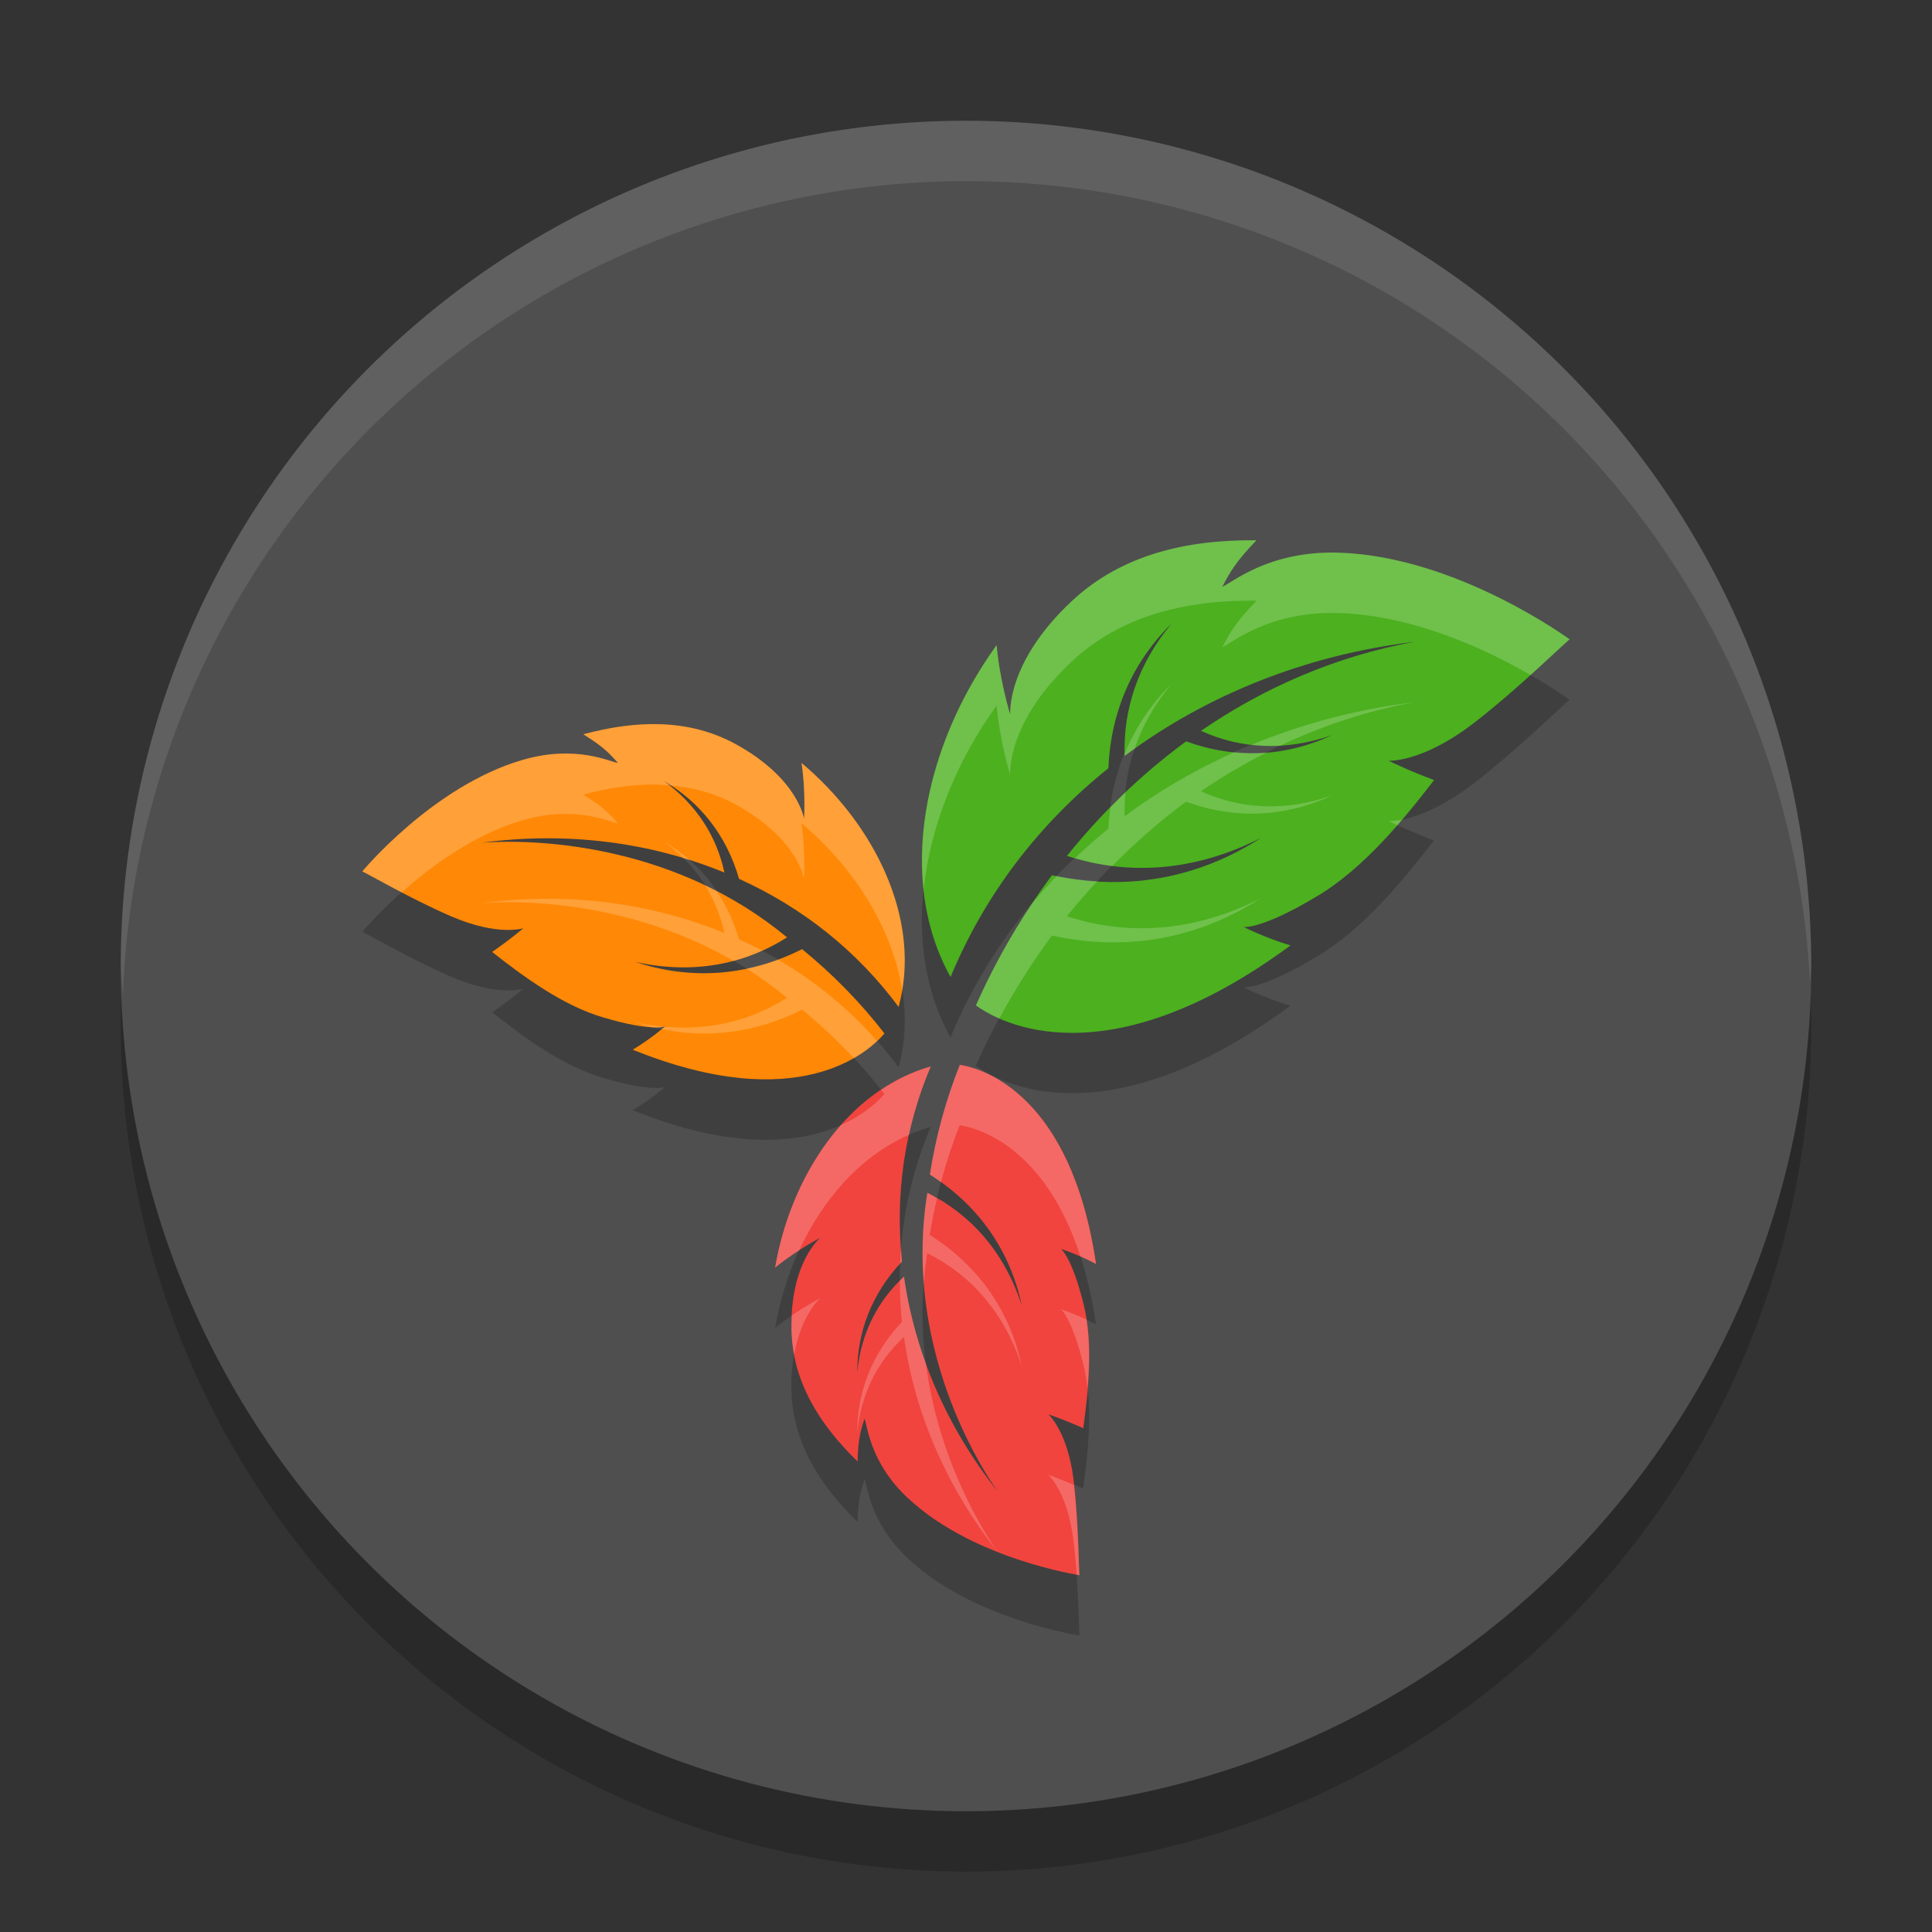
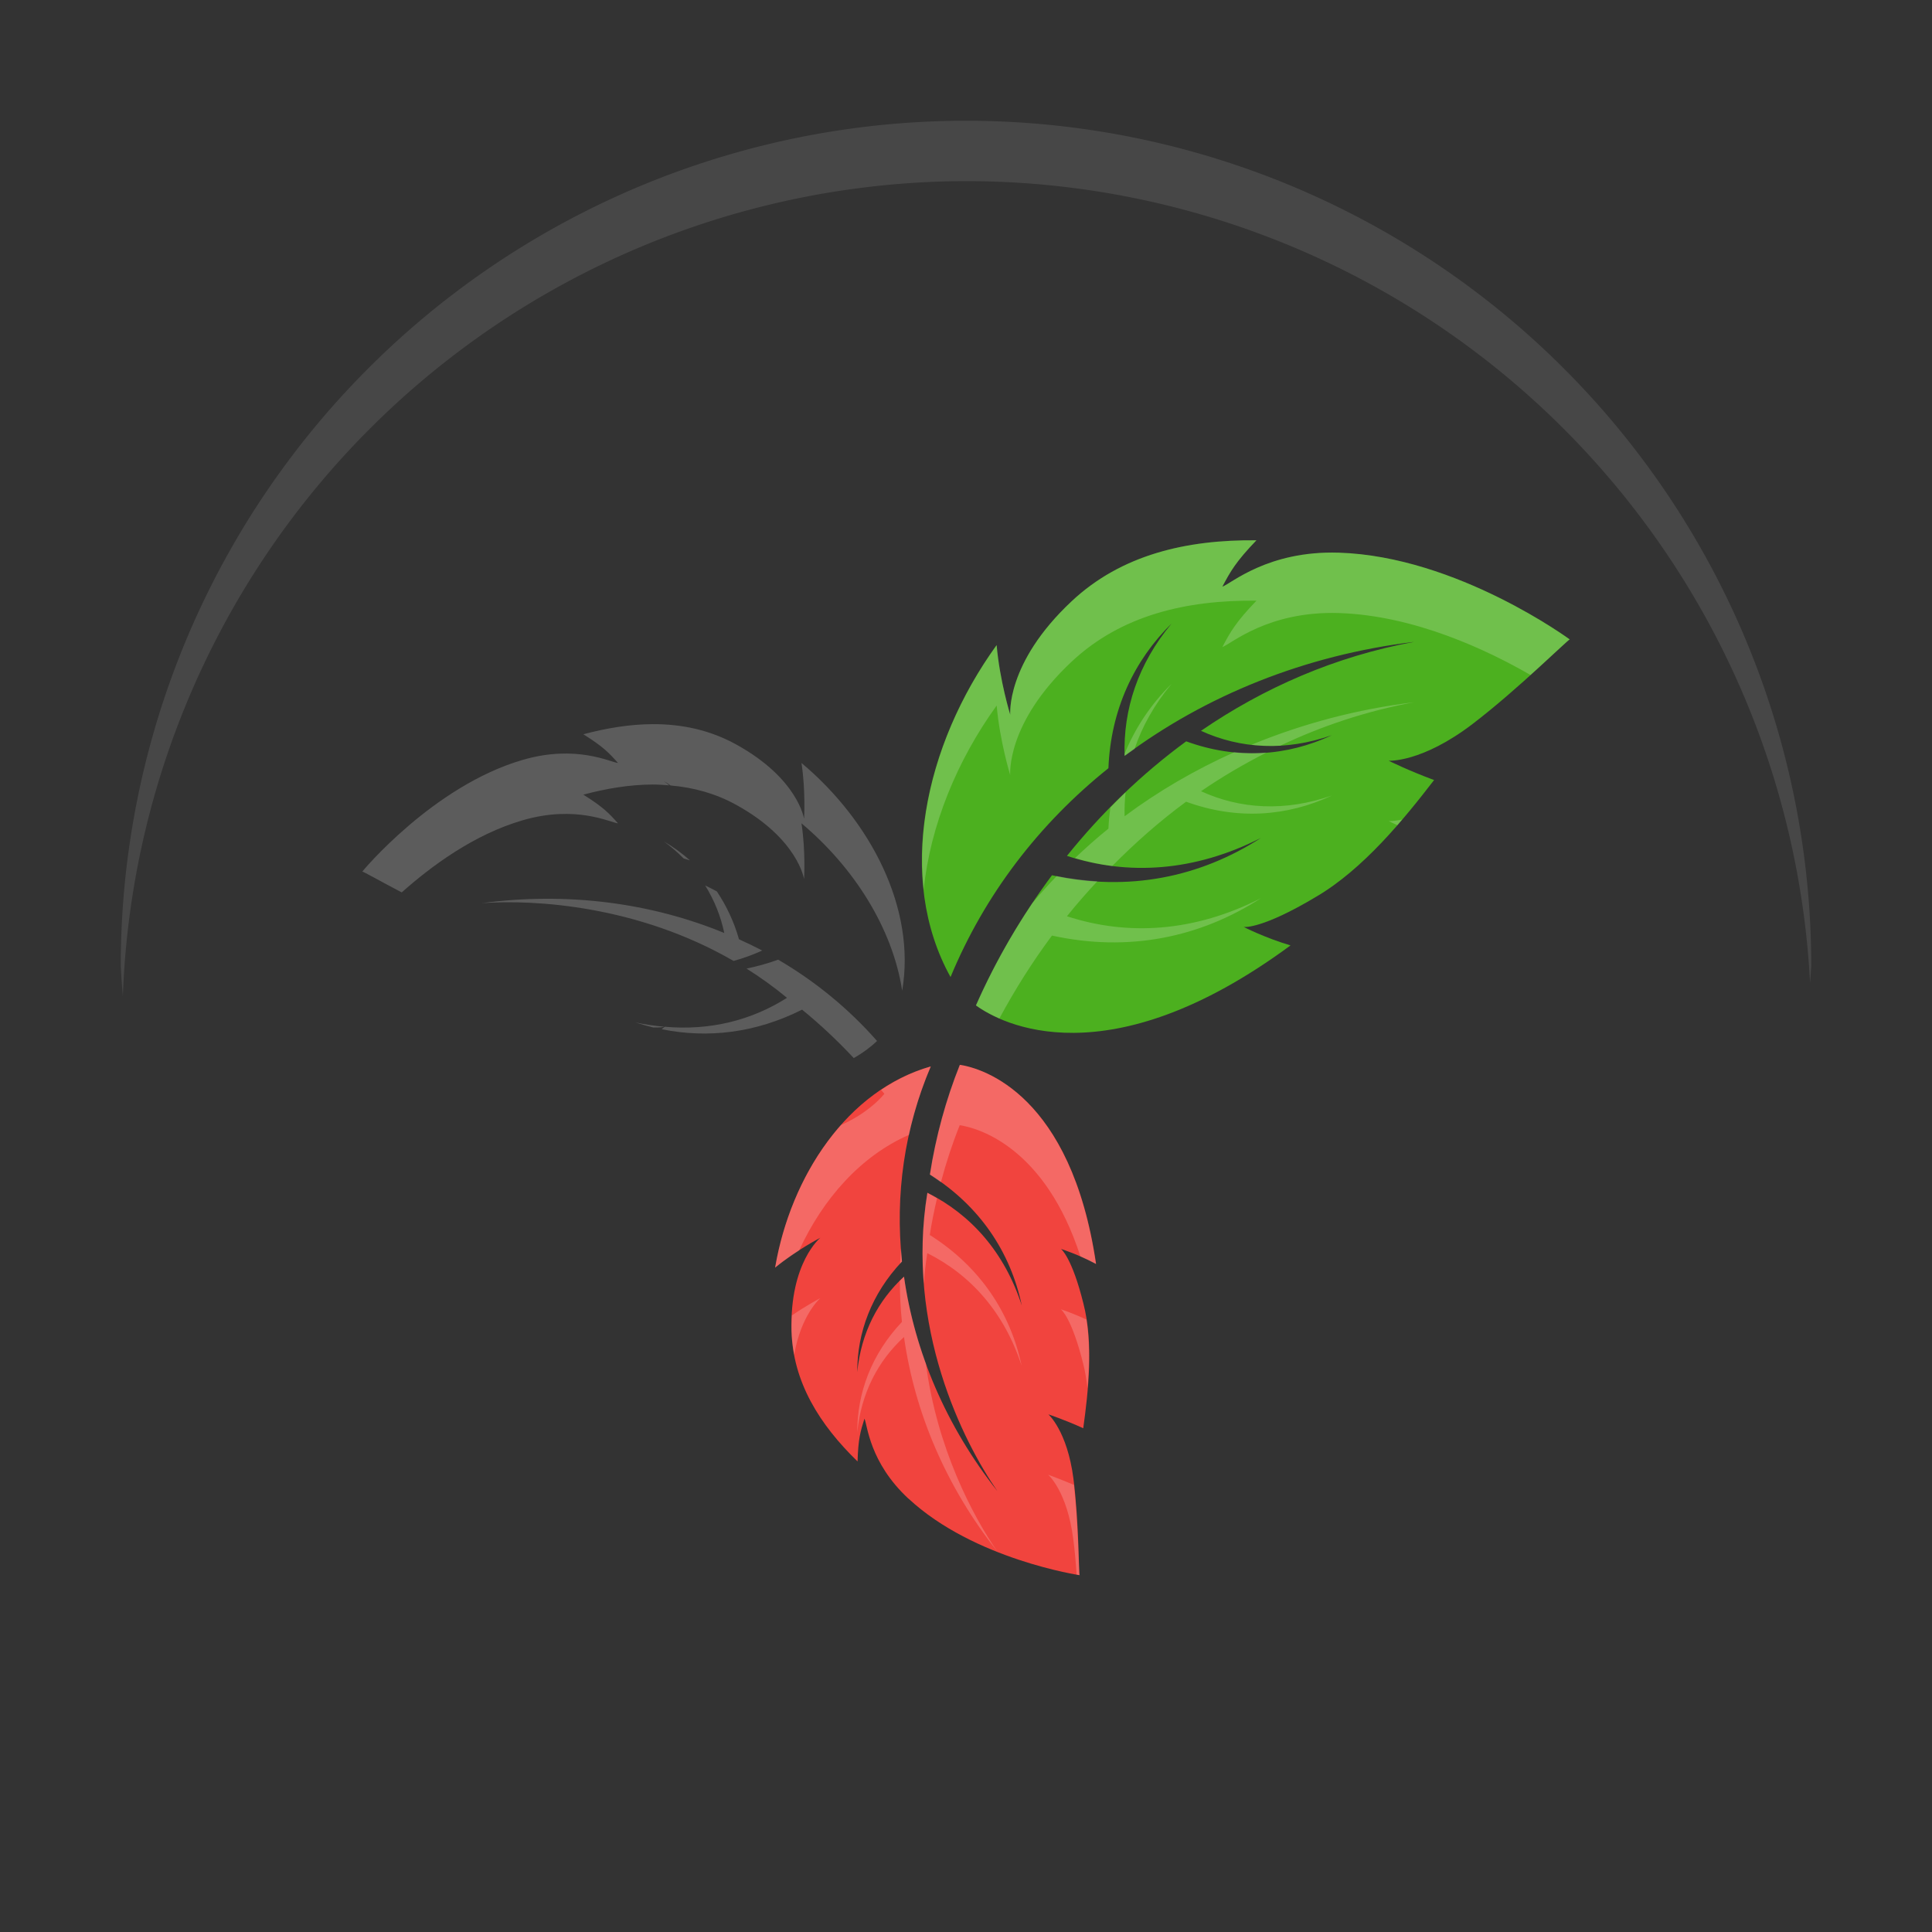
<svg xmlns="http://www.w3.org/2000/svg" width="32" height="32" version="1.1">
  <rect width="100%" height="100%" fill="#333333" stroke="none" />
-   <circle style="opacity:0.2" cx="16" cy="17" r="14" />
-   <circle style="fill:#4f4f4f" cx="16" cy="16" r="14" />
-   <path style="opacity:0.2" d="m 20.811,9.949 c -1.161,-0.012 -2.237,0.239 -3.059,1.008 -1.102,1.031 -1.017,1.885 -1.02,1.881 2.16e-4,4.33e-4 -0.172,-0.556 -0.225,-1.152 -1.199,1.66 -1.673,3.858 -0.764,5.498 0.564,-1.361 1.461,-2.534 2.615,-3.459 0.038,-0.971 0.428,-1.791 1.045,-2.396 -0.557,0.667 -0.802,1.426 -0.777,2.191 1.343,-1.002 2.989,-1.67 4.797,-1.889 -1.309,0.241 -2.495,0.763 -3.531,1.475 0.649,0.296 1.389,0.342 2.168,0.07 -0.747,0.35 -1.575,0.408 -2.414,0.104 -0.744,0.545 -1.406,1.189 -1.975,1.896 1.01,0.33 2.113,0.262 3.213,-0.299 -1.009,0.652 -2.194,0.897 -3.461,0.619 -0.505,0.678 -0.929,1.406 -1.26,2.156 0.408,0.3 2.177,1.243 5.211,-0.994 -0.428,-0.127 -0.775,-0.306 -0.775,-0.307 0.01,0.004 0.311,0.033 1.197,-0.498 0.783,-0.458 1.458,-1.288 1.955,-1.934 C 23.329,13.764 23,13.6 23,13.6 c -2.17e-4,-2.17e-4 0.546,0.036 1.395,-0.613 C 25.152,12.407 25.997,11.568 26,11.592 c 0.005,0.005 -1.864,-1.377 -3.826,-1.438 -1.173,-0.036 -1.781,0.512 -1.928,0.562 0.133,-0.253 0.223,-0.412 0.564,-0.768 z M 10.809,12.994 c -0.374,0.002 -0.759,0.064 -1.146,0.168 0.327,0.204 0.425,0.308 0.574,0.475 C 10.115,13.627 9.548,13.327 8.658,13.586 7.169,14.019 5.997,15.44 6,15.436 c -0.002,-0.019 0.8,0.455 1.486,0.748 0.77,0.328 1.182,0.191 1.182,0.191 0,3.44e-4 -0.221,0.19 -0.516,0.393 0.501,0.394 1.169,0.895 1.854,1.09 0.777,0.23 1.003,0.15 1.01,0.145 -8.6e-5,2.57e-4 -0.231,0.204 -0.535,0.385 2.736,1.108 3.912,0.04 4.168,-0.27 -0.393,-0.507 -0.851,-0.977 -1.363,-1.395 -0.917,0.461 -1.869,0.509 -2.762,0.211 0.945,0.211 1.801,0.045 2.512,-0.406 -1.797,-1.492 -4.013,-1.643 -5.059,-1.568 1.423,-0.189 2.806,-0.005 4.02,0.494 -0.124,-0.588 -0.452,-1.119 -1.002,-1.518 0.585,0.34 1.036,0.889 1.246,1.621 1.055,0.478 1.958,1.195 2.643,2.121 0.39,-1.43 -0.382,-3.012 -1.607,-4.041 0.071,0.465 0.043,0.924 0.043,0.924 -9.62e-4,0.004 -0.095,-0.664 -1.129,-1.232 -0.434,-0.238 -0.899,-0.336 -1.381,-0.334 z m 5.088,5.643 c -0.23,0.575 -0.399,1.189 -0.496,1.818 0.831,0.525 1.334,1.285 1.521,2.168 -0.285,-0.882 -0.841,-1.506 -1.562,-1.867 -0.365,2.221 0.588,4.12 1.16,4.943 -0.851,-1.077 -1.371,-2.308 -1.547,-3.555 -0.429,0.394 -0.71,0.929 -0.773,1.58 -0.002,-0.65 0.233,-1.293 0.74,-1.83 -0.117,-1.106 0.04,-2.206 0.477,-3.23 -1.379,0.39 -2.32,1.811 -2.578,3.332 0.352,-0.29 0.748,-0.494 0.748,-0.494 0.003,-0.001 -0.508,0.409 -0.477,1.543 0.023,0.846 0.464,1.552 1.094,2.162 0.01,-0.371 0.049,-0.503 0.115,-0.709 0.051,0.105 0.08,0.72 0.729,1.324 1.086,1.01 2.84,1.268 2.834,1.268 -0.014,0.011 -0.012,-0.885 -0.104,-1.596 -0.102,-0.797 -0.416,-1.068 -0.416,-1.068 1.91e-4,-1.9e-4 0.266,0.089 0.578,0.23 0.084,-0.608 0.173,-1.408 0.002,-2.068 -0.187,-0.753 -0.363,-0.9 -0.371,-0.902 2.88e-4,-9.5e-5 0.283,0.09 0.582,0.25 -0.412,-2.803 -1.874,-3.242 -2.256,-3.299 z" />
  <path style="fill:#4cb01f" d="m 22.173,9.154 c -1.173,-0.036 -1.78,0.513 -1.927,0.563 0.133,-0.253 0.223,-0.412 0.564,-0.768 -1.161,-0.012 -2.238,0.239 -3.059,1.008 -1.102,1.031 -1.016,1.885 -1.018,1.88 2.16e-4,4.33e-4 -0.174,-0.557 -0.226,-1.153 -1.199,1.66 -1.672,3.859 -0.763,5.499 0.564,-1.361 1.46,-2.534 2.615,-3.459 0.038,-0.971 0.429,-1.791 1.046,-2.396 -0.557,0.667 -0.803,1.426 -0.778,2.192 1.343,-1.002 2.989,-1.67 4.797,-1.889 -1.309,0.241 -2.495,0.762 -3.532,1.474 0.649,0.296 1.39,0.343 2.169,0.072 -0.747,0.35 -1.576,0.407 -2.414,0.102 -0.744,0.545 -1.406,1.189 -1.975,1.897 1.01,0.33 2.115,0.262 3.214,-0.298 -1.009,0.652 -2.195,0.896 -3.462,0.619 -0.505,0.678 -0.928,1.406 -1.259,2.156 0.408,0.3 2.176,1.243 5.21,-0.994 -0.428,-0.127 -0.776,-0.306 -0.776,-0.306 0.01,0.004 0.313,0.032 1.199,-0.499 0.783,-0.458 1.457,-1.288 1.955,-1.934 -0.423,-0.156 -0.753,-0.32 -0.753,-0.32 -2.17e-4,-2.17e-4 0.547,0.037 1.396,-0.613 0.757,-0.579 1.602,-1.42 1.605,-1.396 0.005,0.005 -1.864,-1.376 -3.827,-1.437" />
-   <path style="fill:#ff8806" d="m 8.658,12.586 c 0.89,-0.259 1.457,0.04 1.578,0.05 -0.149,-0.166 -0.247,-0.27 -0.574,-0.474 0.886,-0.238 1.755,-0.259 2.527,0.165 1.034,0.569 1.128,1.236 1.129,1.233 -1.75e-4,4.34e-4 0.029,-0.459 -0.042,-0.923 1.226,1.029 1.997,2.612 1.608,4.041 -0.685,-0.926 -1.588,-1.644 -2.643,-2.122 -0.21,-0.732 -0.661,-1.281 -1.246,-1.621 0.55,0.398 0.879,0.929 1.003,1.517 -1.213,-0.499 -2.596,-0.684 -4.02,-0.494 1.046,-0.075 3.261,0.077 5.058,1.568 -0.711,0.451 -1.568,0.617 -2.513,0.406 0.893,0.298 1.845,0.251 2.762,-0.211 0.512,0.417 0.972,0.889 1.364,1.396 -0.256,0.309 -1.433,1.377 -4.169,0.269 0.304,-0.181 0.536,-0.386 0.536,-0.386 -0.006,0.005 -0.233,0.086 -1.01,-0.144 -0.684,-0.195 -1.354,-0.695 -1.855,-1.089 0.295,-0.202 0.516,-0.392 0.516,-0.392 8.5e-5,-1.76e-4 -0.411,0.136 -1.181,-0.192 -0.687,-0.293 -1.489,-0.766 -1.487,-0.748 -0.003,0.005 1.169,-1.417 2.658,-1.849" />
  <path style="fill:#f1443e" d="m 15.046,24.822 c -0.649,-0.604 -0.677,-1.219 -0.728,-1.324 -0.066,0.206 -0.104,0.338 -0.114,0.708 -0.63,-0.61 -1.071,-1.316 -1.094,-2.162 -0.031,-1.134 0.479,-1.543 0.476,-1.542 4.35e-4,0 -0.396,0.204 -0.748,0.494 0.259,-1.521 1.2,-2.943 2.579,-3.333 -0.437,1.024 -0.594,2.125 -0.477,3.231 -0.507,0.537 -0.743,1.181 -0.741,1.831 0.063,-0.651 0.344,-1.186 0.774,-1.58 0.176,1.247 0.697,2.477 1.548,3.554 -0.572,-0.824 -1.525,-2.722 -1.16,-4.943 0.721,0.361 1.277,0.984 1.563,1.867 -0.187,-0.883 -0.691,-1.643 -1.521,-2.169 0.097,-0.629 0.266,-1.242 0.496,-1.817 0.382,0.057 1.844,0.495 2.256,3.298 -0.299,-0.16 -0.582,-0.249 -0.583,-0.249 0.008,0.003 0.185,0.149 0.372,0.902 0.171,0.66 0.082,1.46 -0.002,2.068 -0.312,-0.142 -0.578,-0.23 -0.578,-0.23 -2.16e-4,0 0.313,0.271 0.416,1.068 0.091,0.711 0.088,1.607 0.102,1.596 0.006,1.83e-4 -1.748,-0.258 -2.834,-1.268" />
  <path style="fill:#ffffff;opacity:0.1" d="M 16 2 A 14 14 0 0 0 2 16 A 14 14 0 0 0 2.035 16.5 A 14 14 0 0 1 16 3 A 14 14 0 0 1 29.98 16.279 A 14 14 0 0 0 30 16 A 14 14 0 0 0 16 2 z" />
  <path style="fill:#ffffff;opacity:0.2" d="M 20.811 8.949 C 19.649 8.937 18.573 9.189 17.752 9.957 C 16.65 10.988 16.735 11.842 16.732 11.838 C 16.733 11.838 16.56 11.282 16.508 10.686 C 15.637 11.891 15.152 13.38 15.299 14.734 C 15.409 13.677 15.848 12.599 16.508 11.686 C 16.56 12.282 16.733 12.838 16.732 12.838 C 16.735 12.842 16.65 11.988 17.752 10.957 C 18.573 10.189 19.649 9.937 20.811 9.949 C 20.469 10.305 20.38 10.464 20.246 10.717 C 20.393 10.666 21.001 10.118 22.174 10.154 C 23.428 10.193 24.637 10.769 25.35 11.18 C 25.72 10.846 25.999 10.578 26 10.592 C 26.005 10.597 24.136 9.215 22.174 9.154 C 21.001 9.118 20.393 9.666 20.246 9.717 C 20.38 9.464 20.469 9.305 20.811 8.949 z M 19.404 11.328 C 19.072 11.654 18.808 12.044 18.627 12.484 C 18.627 12.496 18.627 12.508 18.627 12.52 C 18.68 12.48 18.737 12.445 18.791 12.406 C 18.918 12.031 19.121 11.667 19.404 11.328 z M 23.424 11.631 C 22.472 11.746 21.568 11.989 20.727 12.336 C 20.883 12.354 21.041 12.361 21.203 12.352 C 21.896 12.023 22.636 11.776 23.424 11.631 z M 10.809 11.994 C 10.434 11.996 10.05 12.058 9.662 12.162 C 9.989 12.366 10.087 12.47 10.236 12.637 C 10.115 12.627 9.548 12.327 8.658 12.586 C 7.169 13.019 5.997 14.44 6 14.436 C 5.999 14.425 6.286 14.588 6.654 14.781 C 7.139 14.349 7.847 13.822 8.658 13.586 C 9.548 13.327 10.115 13.627 10.236 13.637 C 10.087 13.47 9.989 13.366 9.662 13.162 C 10.05 13.058 10.434 12.996 10.809 12.994 C 10.901 12.994 10.993 13.001 11.084 13.008 C 11.054 12.984 11.026 12.959 10.994 12.936 C 11.033 12.958 11.07 12.985 11.107 13.01 C 11.482 13.042 11.846 13.14 12.189 13.328 C 13.224 13.897 13.317 14.564 13.318 14.561 C 13.318 14.561 13.346 14.101 13.275 13.637 C 14.144 14.366 14.783 15.374 14.943 16.408 C 15.175 15.053 14.425 13.601 13.275 12.637 C 13.346 13.101 13.318 13.561 13.318 13.561 C 13.317 13.564 13.224 12.897 12.189 12.328 C 11.756 12.09 11.29 11.992 10.809 11.994 z M 20.443 12.459 C 19.794 12.751 19.183 13.105 18.627 13.52 C 18.623 13.387 18.63 13.255 18.643 13.123 C 18.557 13.205 18.474 13.29 18.391 13.375 C 18.376 13.489 18.364 13.606 18.359 13.725 C 18.166 13.879 17.983 14.044 17.805 14.213 C 18.007 14.272 18.213 14.318 18.422 14.344 C 18.801 13.961 19.207 13.601 19.646 13.279 C 20.485 13.584 21.314 13.526 22.061 13.176 C 21.282 13.447 20.541 13.402 19.893 13.105 C 20.237 12.869 20.6 12.656 20.977 12.465 C 20.801 12.479 20.623 12.476 20.443 12.459 z M 23.225 13.574 C 23.08 13.604 23 13.6 23 13.6 C 23 13.6 23.08 13.638 23.145 13.668 C 23.172 13.637 23.198 13.605 23.225 13.574 z M 10.994 13.936 C 11.116 14.023 11.224 14.119 11.324 14.219 C 11.359 14.229 11.393 14.239 11.428 14.25 C 11.294 14.131 11.149 14.026 10.994 13.936 z M 17.502 14.51 C 17.361 14.656 17.226 14.807 17.096 14.963 C 16.733 15.504 16.42 16.071 16.164 16.652 C 16.243 16.71 16.374 16.791 16.553 16.869 C 16.808 16.396 17.097 15.935 17.424 15.496 C 18.691 15.774 19.875 15.529 20.885 14.877 C 19.785 15.437 18.682 15.506 17.672 15.176 C 17.832 14.976 18.001 14.784 18.176 14.596 C 17.954 14.583 17.73 14.556 17.502 14.51 z M 11.68 14.666 C 11.831 14.911 11.938 15.175 11.996 15.453 C 10.783 14.954 9.4 14.77 7.977 14.959 C 8.856 14.896 10.561 14.997 12.15 15.916 C 12.314 15.872 12.472 15.813 12.625 15.744 C 12.499 15.678 12.371 15.616 12.24 15.557 C 12.156 15.261 12.029 14.998 11.873 14.764 C 11.809 14.73 11.744 14.697 11.68 14.666 z M 12.889 15.895 C 12.715 15.959 12.54 16.006 12.365 16.043 C 12.593 16.186 12.817 16.347 13.035 16.527 C 12.449 16.899 11.762 17.073 11.01 17.006 C 11.008 17.007 10.972 17.036 10.959 17.047 C 11.722 17.202 12.516 17.11 13.285 16.723 C 13.591 16.972 13.876 17.242 14.141 17.525 C 14.312 17.427 14.437 17.328 14.527 17.242 C 14.056 16.707 13.505 16.255 12.889 15.895 z M 10.523 16.934 C 10.621 16.966 10.72 16.993 10.818 17.018 C 10.931 17.021 10.983 17.012 11 17.006 C 10.844 16.991 10.685 16.97 10.523 16.934 z M 15.896 17.637 C 15.666 18.212 15.498 18.826 15.4 19.455 C 15.464 19.496 15.524 19.539 15.584 19.582 C 15.67 19.258 15.774 18.942 15.896 18.637 C 16.22 18.685 17.315 19.013 17.895 20.811 C 17.975 20.846 18.061 20.887 18.152 20.936 C 17.74 18.133 16.279 17.693 15.896 17.637 z M 15.416 17.664 C 15.12 17.748 14.847 17.882 14.594 18.051 C 14.611 18.073 14.631 18.095 14.648 18.117 C 14.552 18.234 14.323 18.459 13.928 18.635 C 13.368 19.268 12.988 20.115 12.838 20.996 C 12.974 20.884 13.112 20.791 13.236 20.711 C 13.629 19.858 14.254 19.148 15.055 18.797 C 15.14 18.412 15.259 18.033 15.416 17.664 z M 15.359 19.756 C 15.273 20.279 15.263 20.784 15.301 21.262 C 15.314 21.095 15.331 20.927 15.359 20.756 C 16.081 21.117 16.636 21.741 16.922 22.623 C 16.735 21.74 16.231 20.98 15.4 20.455 C 15.432 20.251 15.473 20.048 15.52 19.848 C 15.466 19.817 15.415 19.784 15.359 19.756 z M 14.924 20.674 C 14.917 20.759 14.914 20.844 14.91 20.93 C 14.921 20.918 14.929 20.906 14.939 20.895 C 14.932 20.821 14.929 20.747 14.924 20.674 z M 14.973 21.145 C 14.949 21.166 14.927 21.19 14.904 21.213 C 14.905 21.439 14.915 21.667 14.939 21.895 C 14.432 22.431 14.197 23.074 14.199 23.725 C 14.263 23.074 14.543 22.539 14.973 22.145 C 15.149 23.392 15.668 24.622 16.52 25.699 C 16.114 25.114 15.518 23.986 15.336 22.586 C 15.164 22.113 15.041 21.63 14.973 21.145 z M 13.586 21.502 C 13.586 21.502 13.371 21.613 13.117 21.787 C 13.113 21.871 13.107 21.952 13.109 22.045 C 13.113 22.18 13.13 22.31 13.154 22.438 C 13.272 21.766 13.589 21.501 13.586 21.502 z M 17.57 21.686 C 17.578 21.688 17.754 21.834 17.941 22.588 C 17.975 22.718 17.996 22.855 18.012 22.994 C 18.043 22.62 18.053 22.227 17.996 21.857 C 17.763 21.747 17.571 21.685 17.57 21.686 z M 17.361 24.426 C 17.361 24.426 17.675 24.697 17.777 25.494 C 17.802 25.684 17.819 25.885 17.832 26.08 C 17.838 26.081 17.881 26.09 17.881 26.09 C 17.867 26.101 17.866 25.286 17.787 24.594 C 17.554 24.496 17.361 24.426 17.361 24.426 z" />
</svg>